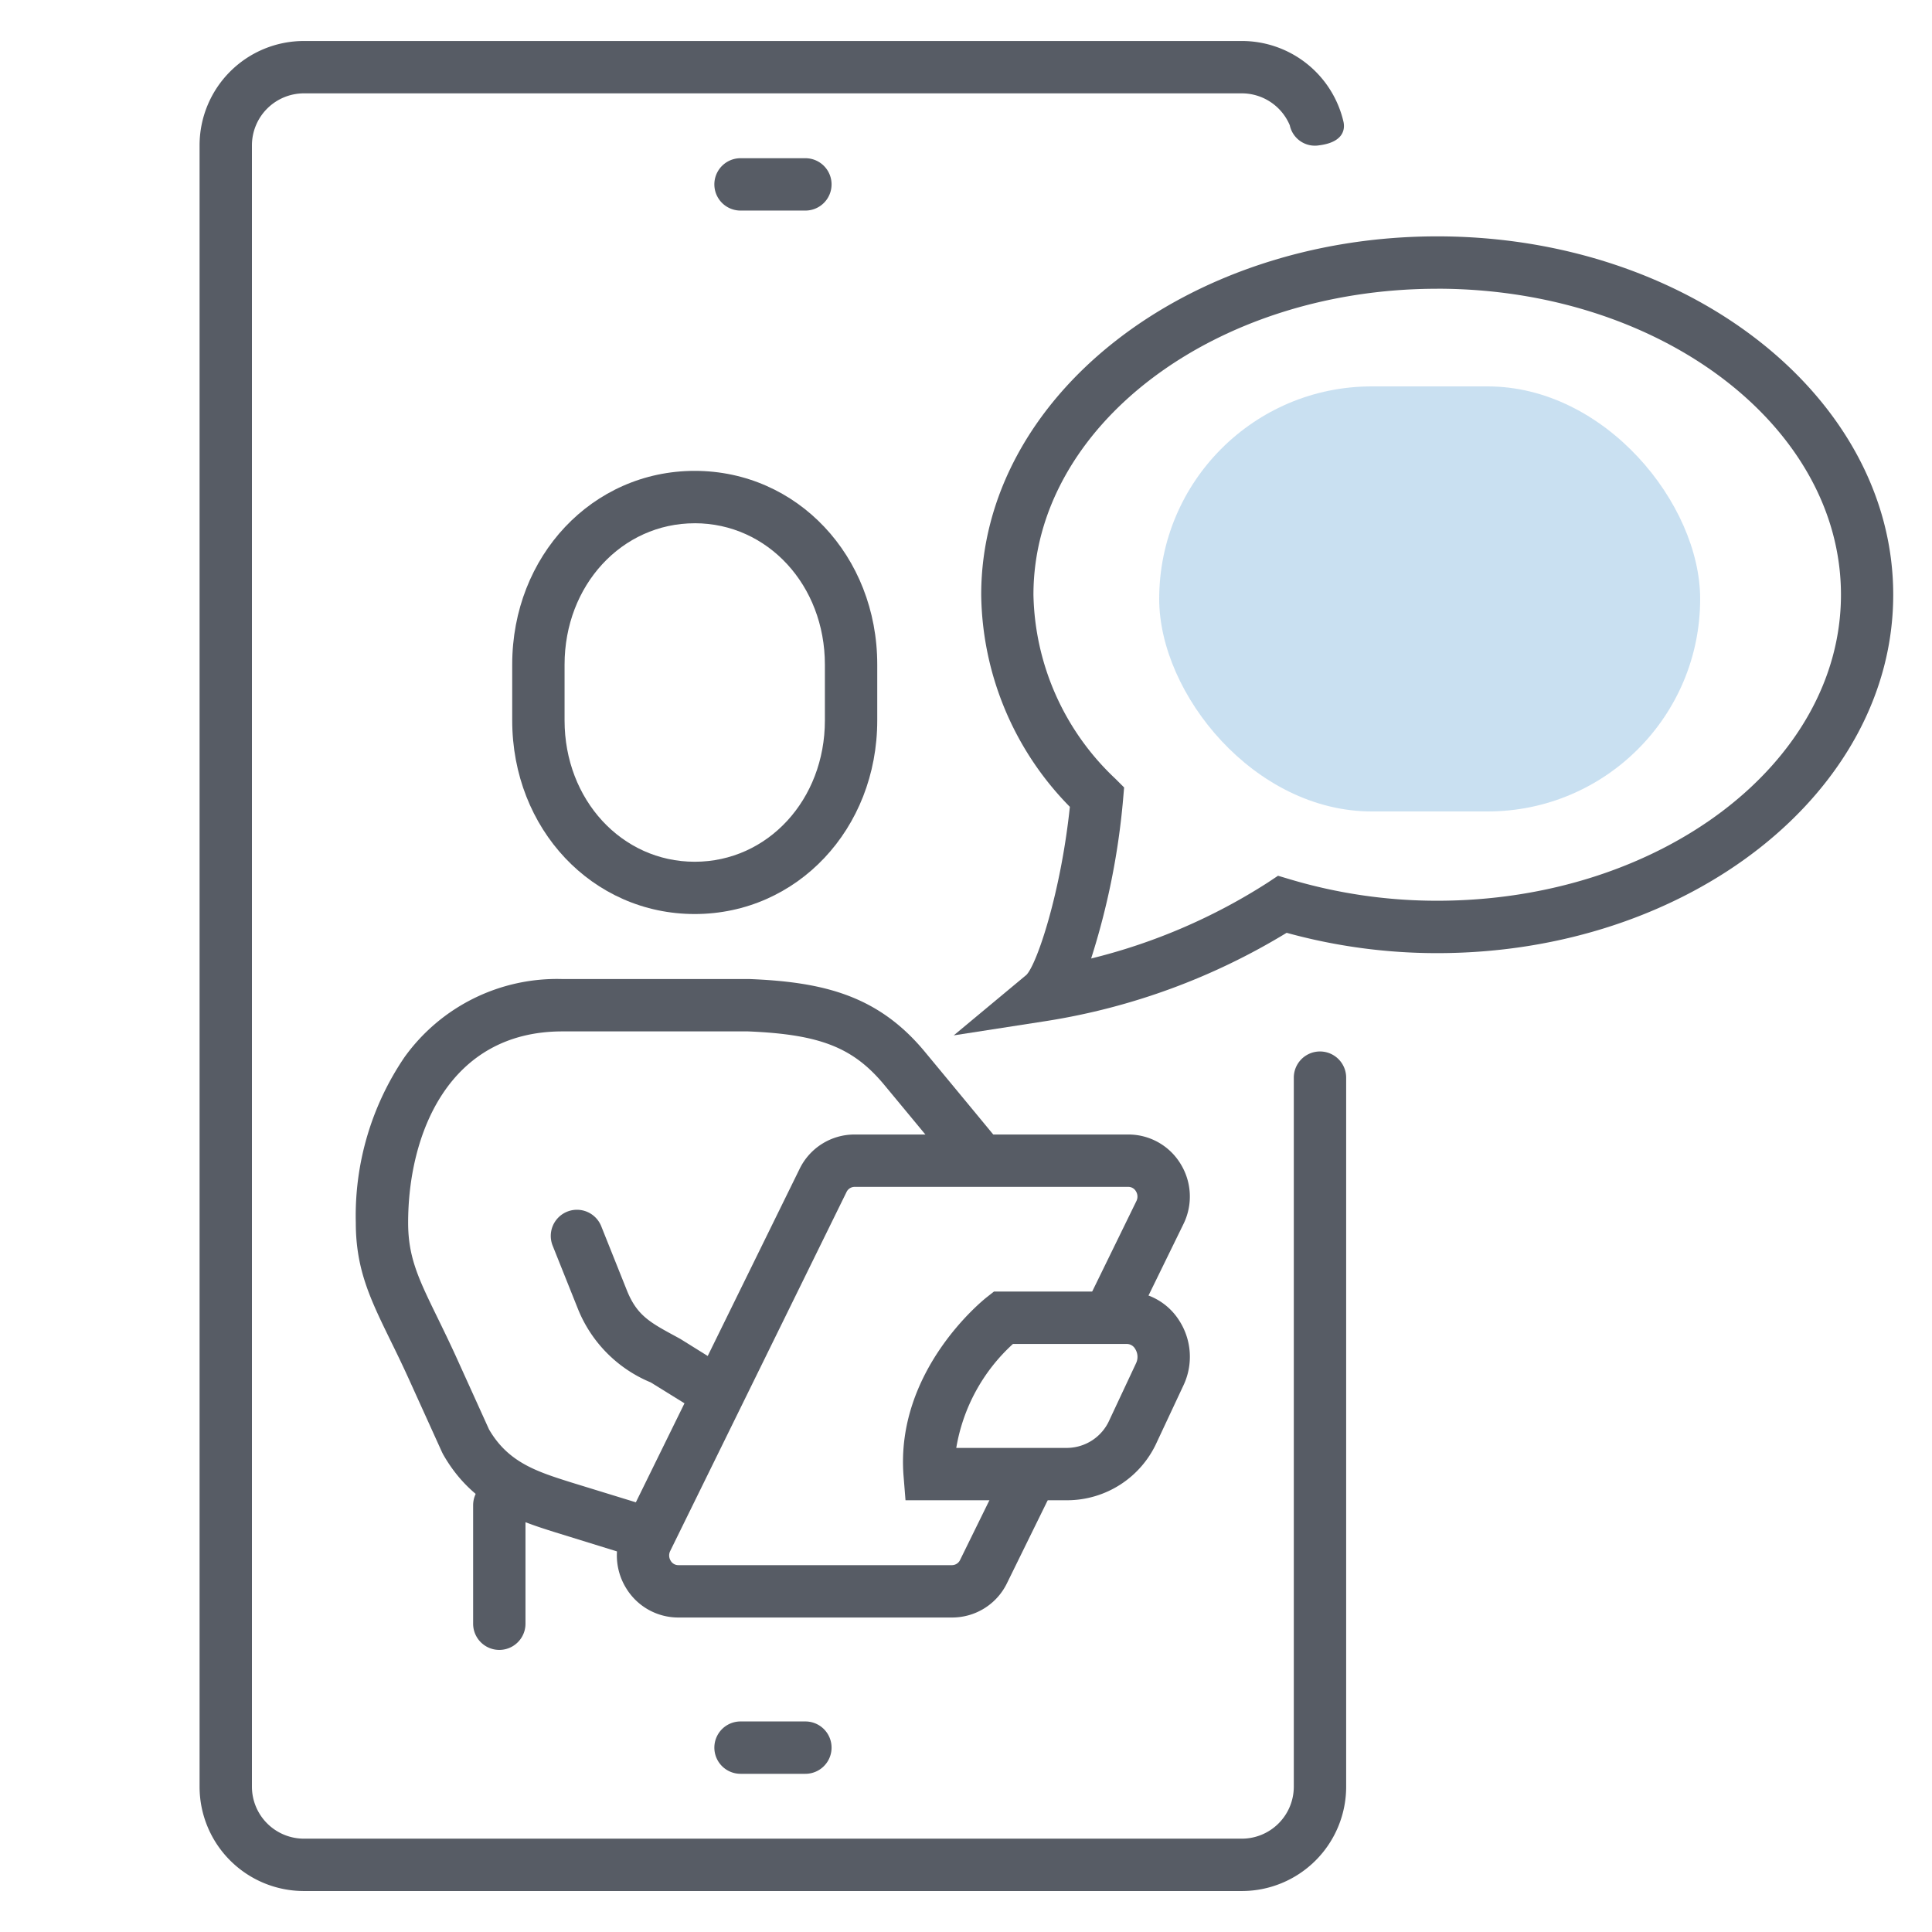
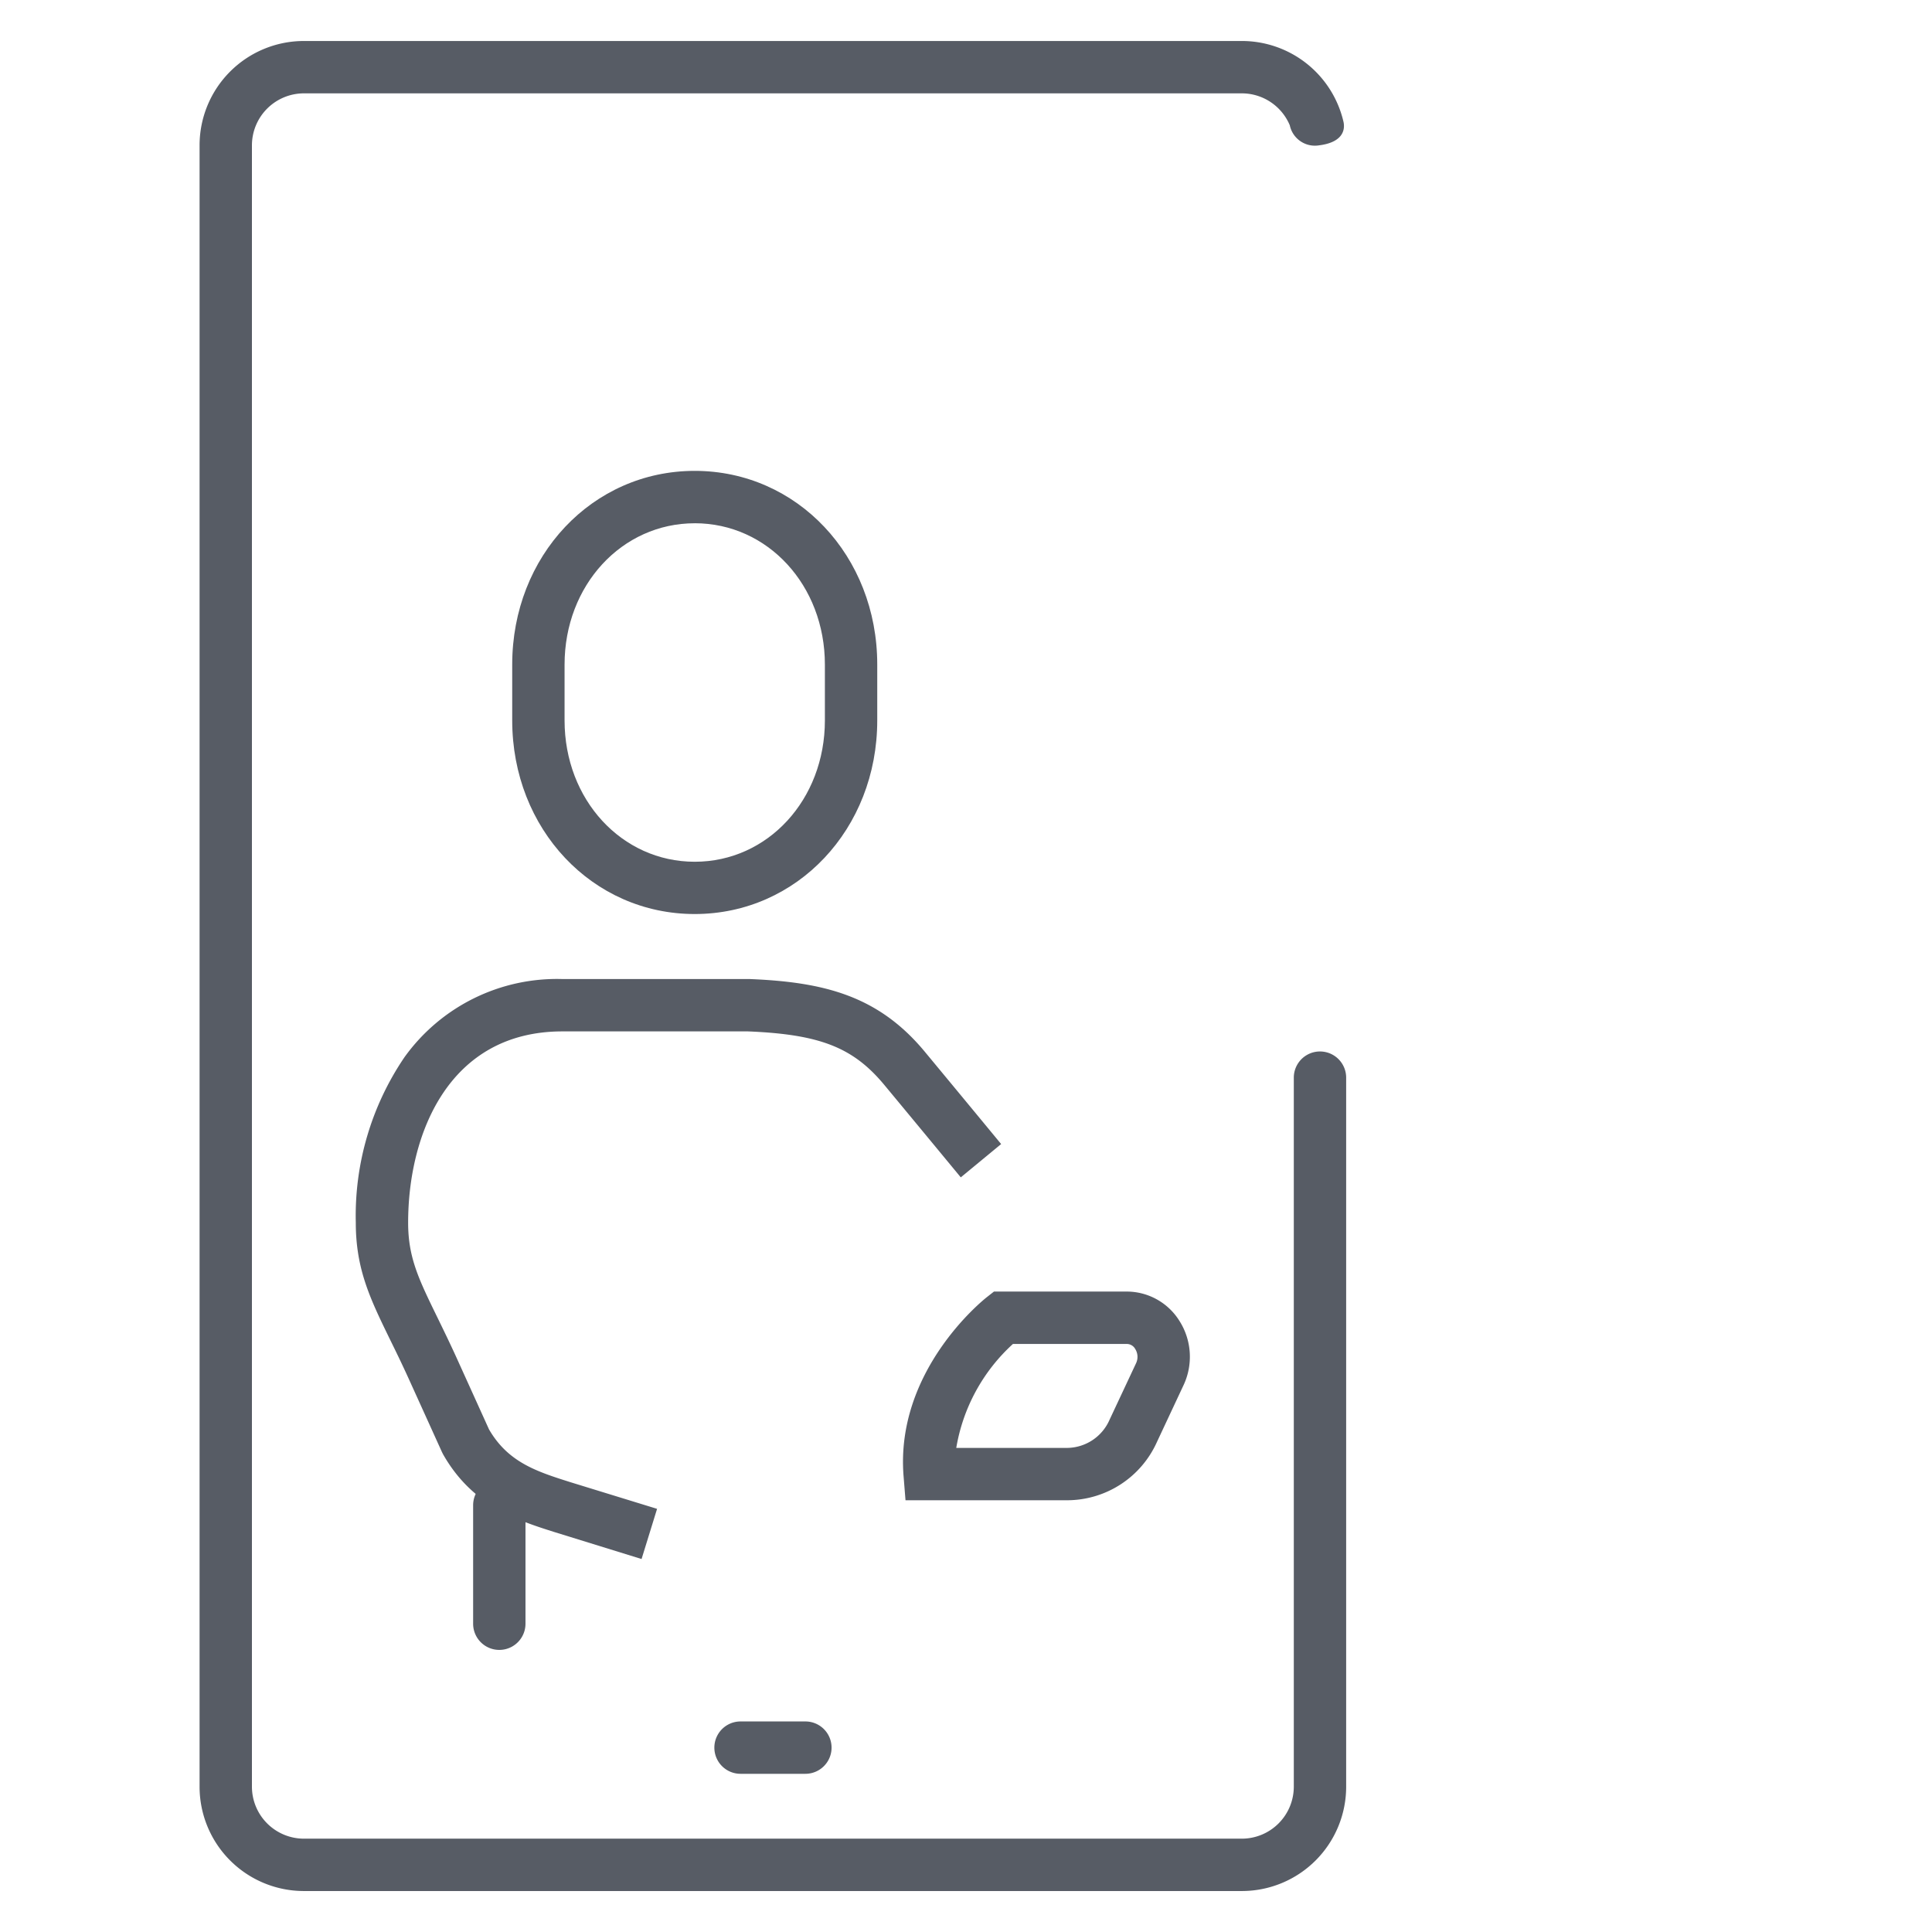
<svg xmlns="http://www.w3.org/2000/svg" width="100" height="100" viewBox="0 0 100 100">
  <defs>
    <clipPath id="clip-path">
      <rect id="Rectangle_7769" data-name="Rectangle 7769" width="87.666" height="95.757" fill="#575c65" />
    </clipPath>
    <clipPath id="clip-Icon-Keep_Learning_Engaging">
      <rect width="100" height="100" />
    </clipPath>
  </defs>
  <g id="Icon-Keep_Learning_Engaging" data-name="Icon-Keep Learning Engaging" clip-path="url(#clip-Icon-Keep_Learning_Engaging)">
-     <rect id="Rectangle_7757" data-name="Rectangle 7757" width="28" height="22" rx="11" transform="translate(60 20)" fill="rgba(43,135,200,0.5)" opacity="0.5" />
    <g id="Group_47149" data-name="Group 47149" transform="translate(10.33 2.122)">
      <g id="Group_47149-2" data-name="Group 47149" clip-path="url(#clip-path)">
        <path id="Path_17152" data-name="Path 17152" d="M28,86.98h3.357a1.355,1.355,0,1,1,0,2.71H28a1.355,1.355,0,1,1,0-2.71" fill="#575c65" />
-         <path id="Path_17153" data-name="Path 17153" d="M28,6.067h3.357a1.355,1.355,0,0,1,0,2.71H28a1.355,1.355,0,0,1,0-2.71" fill="#575c65" />
        <path id="Path_17154" data-name="Path 17154" d="M25.629,45.188c-5.3,0-9.447-4.4-9.447-10.023V32.273c0-5.621,4.148-10.023,9.447-10.023s9.447,4.4,9.447,10.023v2.892c0,5.621-4.148,10.023-9.447,10.023m0-20.226c-3.776,0-6.737,3.212-6.737,7.314v2.892c0,4.1,2.958,7.314,6.737,7.314s6.737-3.212,6.737-7.314V32.276c0-4.1-2.958-7.315-6.737-7.315Z" fill="#575c65" />
        <path id="Path_17155" data-name="Path 17155" d="M22.885,78.575l-4.525-1.4c-1.892-.6-4.244-1.35-5.759-4.028l-.054-.108L10.82,69.231c-.333-.732-.65-1.384-.934-1.961-1.042-2.136-1.8-3.678-1.8-6.107a14.6,14.6,0,0,1,2.52-8.565,9.712,9.712,0,0,1,8.176-4.045h9.691c3.8.155,6.639.838,9.06,3.757,2.042,2.463,3.956,4.784,3.956,4.784L39.4,58.818s-1.914-2.32-3.954-4.779c-1.613-1.946-3.33-2.623-7.057-2.776H18.781c-5.9,0-7.986,5.333-7.986,9.9,0,1.8.539,2.909,1.52,4.917.288.591.616,1.264.966,2.03l1.7,3.752c.99,1.71,2.476,2.183,4.2,2.729l.032.01,4.467,1.374-.8,2.589Z" fill="#575c65" />
-         <path id="Path_17156" data-name="Path 17156" d="M26.14,71.158l-2.788-1.727A6.9,6.9,0,0,1,19.6,65.667l-1.325-3.314a1.354,1.354,0,1,1,2.515-1.006l1.325,3.315c.52,1.3,1.192,1.663,2.53,2.387l.246.135,2.685,1.673Z" fill="#575c65" />
        <path id="Path_17157" data-name="Path 17157" d="M44.932,75.531H36.539l-.1-1.246c-.441-5.466,4.114-9.112,4.308-9.265l.37-.291H48a3.217,3.217,0,0,1,2.715,1.515,3.459,3.459,0,0,1,.209,3.343l-1.372,2.929a5.1,5.1,0,0,1-4.621,3.015Zm-5.769-2.71h5.769A2.419,2.419,0,0,0,47.1,71.365l1.372-2.926a.766.766,0,0,0-.044-.739A.5.5,0,0,0,48,67.441H42.1a9.363,9.363,0,0,0-2.934,5.382Z" fill="#575c65" />
-         <path id="Path_17158" data-name="Path 17158" d="M38.95,81.6H24.781a3.157,3.157,0,0,1-2.69-1.5,3.22,3.22,0,0,1-.158-3.141L31.057,58.38A3.158,3.158,0,0,1,33.9,56.6H48.074a3.157,3.157,0,0,1,2.69,1.5,3.22,3.22,0,0,1,.158,3.141l-2.66,5.442-2.434-1.19,2.66-5.444a.52.52,0,0,0-.025-.515.454.454,0,0,0-.392-.224H33.9a.466.466,0,0,0-.416.271L24.362,78.154a.517.517,0,0,0,.025.512.455.455,0,0,0,.392.224H38.948a.467.467,0,0,0,.416-.269l2.476-5.042,2.431,1.195-2.476,5.042A3.153,3.153,0,0,1,38.947,81.6Z" fill="#575c65" />
        <path id="Path_17159" data-name="Path 17159" d="M15.514,74.434h0a1.355,1.355,0,0,1,1.355,1.355v6.133a1.355,1.355,0,1,1-2.71,0V75.789a1.355,1.355,0,0,1,1.355-1.355" fill="#575c65" />
        <path id="Path_17160" data-name="Path 17160" d="M53.947,95.757H5.4a5.4,5.4,0,0,1-5.4-5.4V5.4A5.4,5.4,0,0,1,5.4,0H53.947a5.4,5.4,0,0,1,5.267,4.206c.093.486-.135,1.052-1.264,1.194a1.328,1.328,0,0,1-1.52-1.035A2.694,2.694,0,0,0,53.947,2.71H5.4A2.693,2.693,0,0,0,2.71,5.4V90.357a2.693,2.693,0,0,0,2.69,2.69H53.947a2.693,2.693,0,0,0,2.69-2.69v-36.7a1.355,1.355,0,1,1,2.71,0v36.7a5.4,5.4,0,0,1-5.4,5.4" fill="#575c65" />
-         <path id="Path_17161" data-name="Path 17161" d="M39.036,51.468l3.759-3.128c.542-.549,1.779-4.22,2.251-8.7a15.911,15.911,0,0,1-4.589-10.979c0-10.228,10.59-18.549,23.606-18.549s23.6,8.323,23.6,18.551S77.08,47.212,64.066,47.212a29.282,29.282,0,0,1-7.8-1.052,34.056,34.056,0,0,1-12.4,4.56l-4.833.749ZM64.061,12.824c-11.521,0-20.9,7.1-20.9,15.839a13.414,13.414,0,0,0,4.247,9.528l.446.446-.054.628a37.89,37.89,0,0,1-1.653,8.225,30.27,30.27,0,0,0,9.144-3.931l.53-.352.611.182A26.577,26.577,0,0,0,64.058,44.5c11.521,0,20.9-7.1,20.9-15.839s-9.373-15.839-20.9-15.839Z" fill="#575c65" />
      </g>
    </g>
  </g>
</svg>